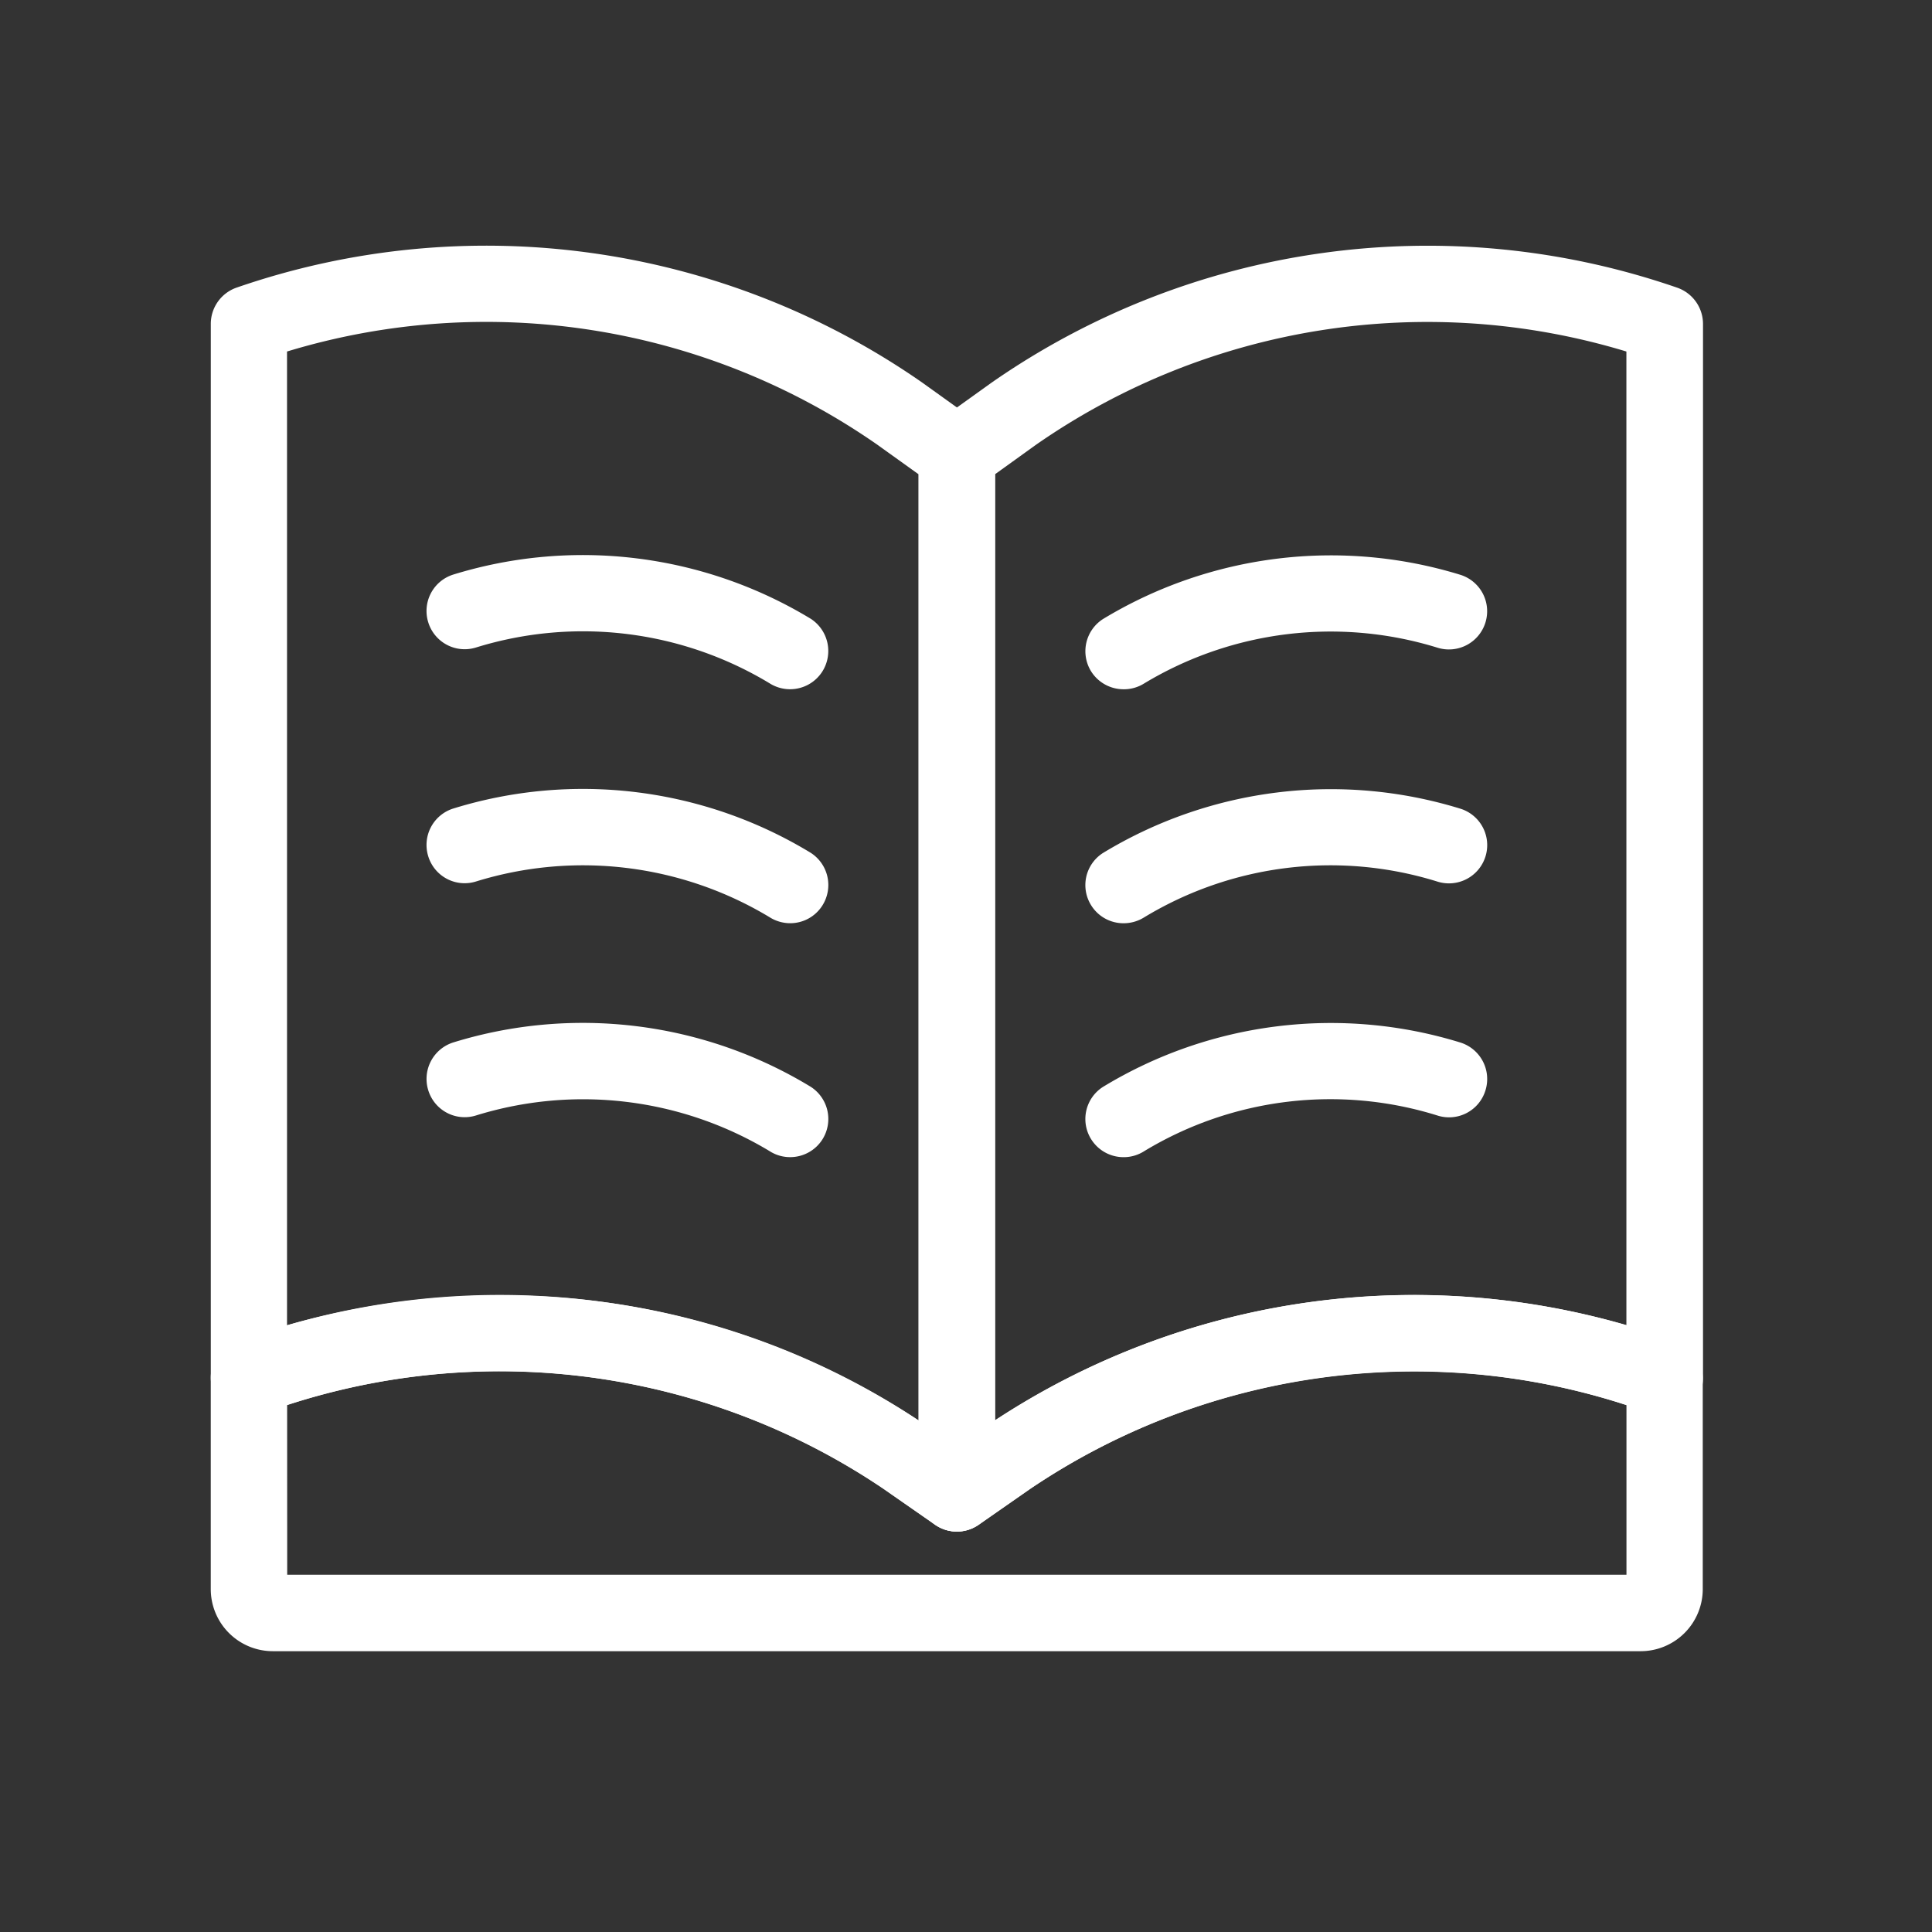
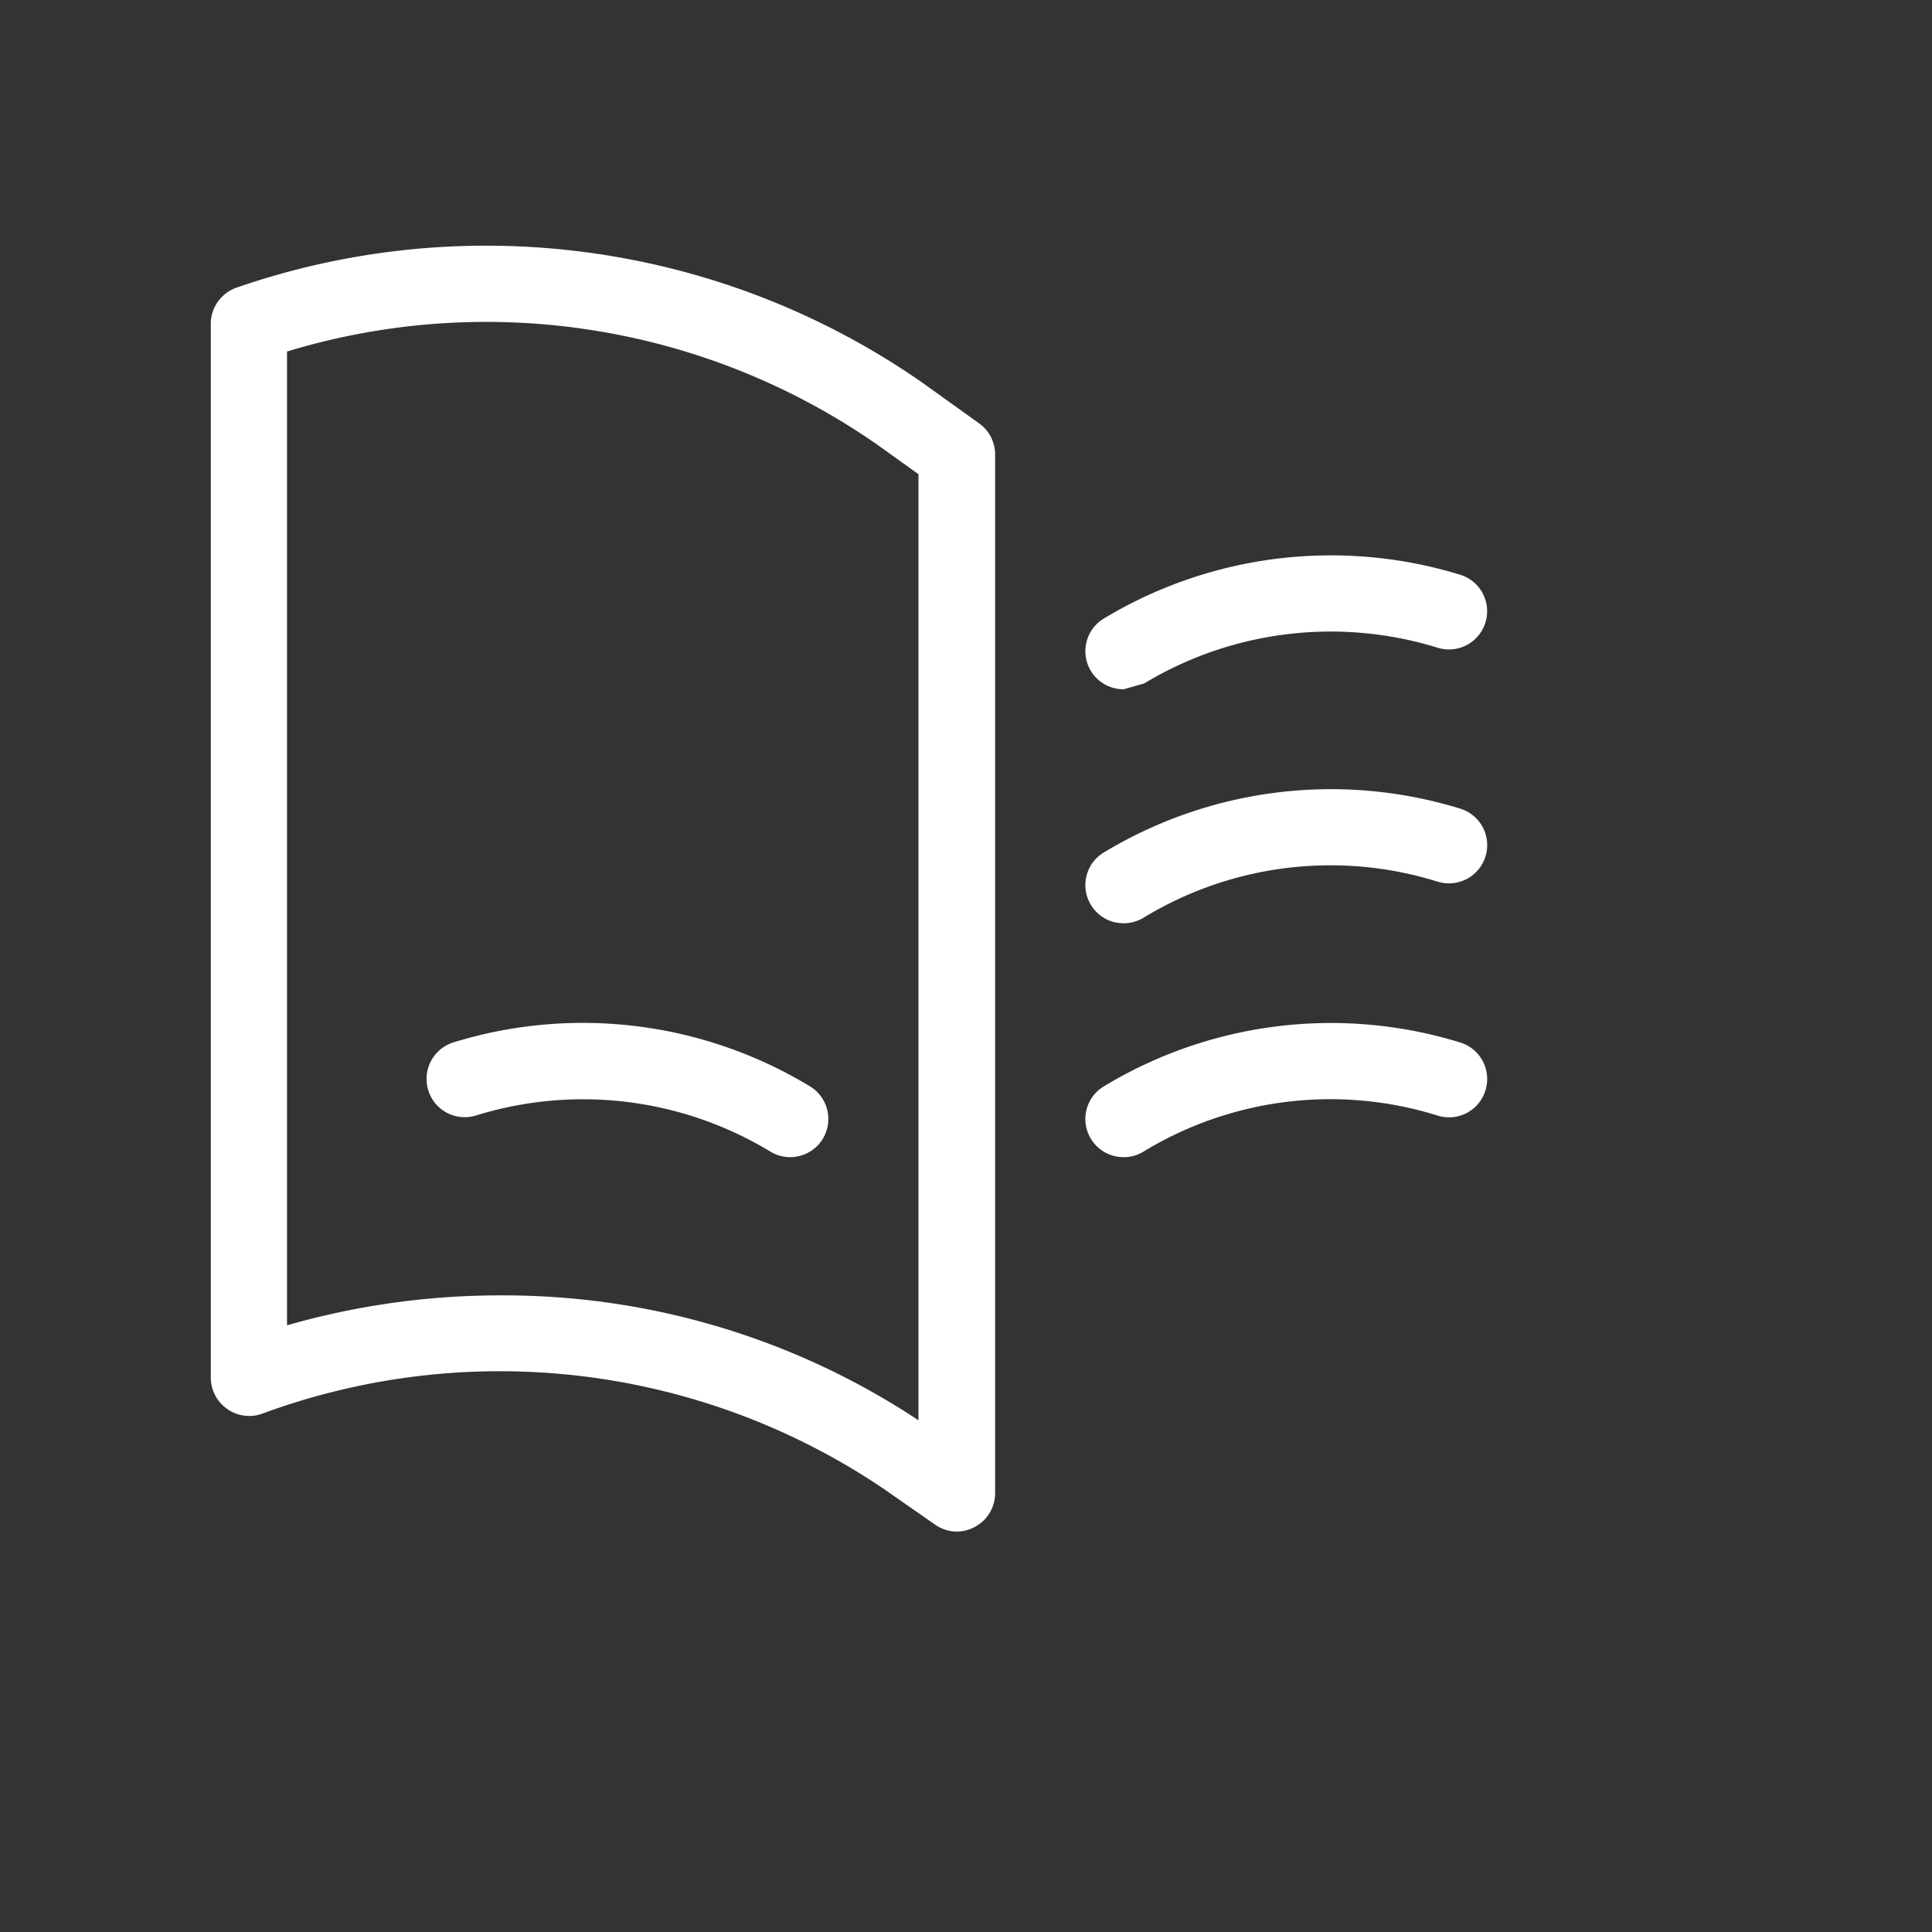
<svg xmlns="http://www.w3.org/2000/svg" width="55" height="55" viewBox="0 0 55 55">
  <rect x="0" y="0" width="55" height="55" fill="#333333" stroke="none" />
  <g id="그룹_98" data-name="그룹 98" transform="translate(-1791 827)">
    <rect id="사각형_41" data-name="사각형 41" width="55" height="55" transform="translate(1791 -827)" fill="none" />
    <g id="그룹_77" data-name="그룹 77" transform="translate(1877.847 -1105.062)">
      <g id="그룹_76" data-name="그룹 76" transform="translate(-80.847 285.062)">
        <g id="그룹_72" data-name="그룹 72">
          <path id="패스_65" data-name="패스 65" d="M-59.607,321.662a1.081,1.081,0,0,1-.622-.2l-1.467-1.021A19.519,19.519,0,0,0-79.367,318.3a1.086,1.086,0,0,1-1.005-.124,1.087,1.087,0,0,1-.474-.89V287.279a1.093,1.093,0,0,1,.731-1.029,21.727,21.727,0,0,1,19.519,2.7l1.623,1.164a1.085,1.085,0,0,1,.455.883v29.572a1.089,1.089,0,0,1-.585.964A1.086,1.086,0,0,1-59.607,321.662ZM-72.6,314.938a21.372,21.372,0,0,1,11.9,3.556V291.561l-1.171-.84a19.482,19.482,0,0,0-16.805-2.653v27.722A21.952,21.952,0,0,1-72.6,314.938Z" transform="translate(80.847 -285.061)" fill="#fff" />
-           <path id="패스_66" data-name="패스 66" d="M-70.5,321.663a1.089,1.089,0,0,1-.5-.124,1.087,1.087,0,0,1-.583-.964V291a1.083,1.083,0,0,1,.453-.883l1.623-1.164a21.722,21.722,0,0,1,19.519-2.7,1.093,1.093,0,0,1,.731,1.029v30.009a1.082,1.082,0,0,1-.49.907,1.1,1.1,0,0,1-1.027.094,19.5,19.5,0,0,0-17.636,2.156l-1.464,1.021A1.074,1.074,0,0,1-70.5,321.663Zm1.088-30.1v26.932a21.718,21.718,0,0,1,17.974-2.709V288.069a19.5,19.5,0,0,0-16.805,2.653Z" transform="translate(91.738 -285.062)" fill="#fff" />
        </g>
        <g id="그룹_75" data-name="그룹 75" transform="translate(6.141 8.806)">
          <g id="그룹_73" data-name="그룹 73">
-             <path id="패스_67" data-name="패스 67" d="M-67.674,292.924a1.092,1.092,0,0,1-.585-.17,10.281,10.281,0,0,0-8.356-1.018,1.085,1.085,0,0,1-1.36-.718,1.086,1.086,0,0,1,.718-1.36,12.518,12.518,0,0,1,10.171,1.26,1.092,1.092,0,0,1,.331,1.5A1.088,1.088,0,0,1-67.674,292.924Z" transform="translate(78.025 -289.109)" fill="#fff" />
-             <path id="패스_68" data-name="패스 68" d="M-67.674,295.986a1.1,1.1,0,0,1-.585-.172,10.294,10.294,0,0,0-8.356-1.016,1.083,1.083,0,0,1-1.36-.718,1.087,1.087,0,0,1,.716-1.36,12.478,12.478,0,0,1,10.173,1.262,1.089,1.089,0,0,1,.331,1.5A1.083,1.083,0,0,1-67.674,295.986Z" transform="translate(78.025 -285.51)" fill="#fff" />
            <path id="패스_69" data-name="패스 69" d="M-67.674,299.045a1.076,1.076,0,0,1-.585-.172,10.293,10.293,0,0,0-8.356-1.014,1.084,1.084,0,0,1-1.36-.72,1.089,1.089,0,0,1,.716-1.36,12.487,12.487,0,0,1,10.173,1.264,1.089,1.089,0,0,1,.331,1.5A1.086,1.086,0,0,1-67.674,299.045Z" transform="translate(78.025 -281.91)" fill="#fff" />
          </g>
          <g id="그룹_74" data-name="그룹 74" transform="translate(18.755 0.002)">
-             <path id="패스_70" data-name="패스 70" d="M-68.316,292.923a1.091,1.091,0,0,1-.918-.5,1.088,1.088,0,0,1,.333-1.5,12.529,12.529,0,0,1,10.168-1.26,1.086,1.086,0,0,1,.718,1.36,1.088,1.088,0,0,1-1.36.718,10.283,10.283,0,0,0-8.358,1.018A1.079,1.079,0,0,1-68.316,292.923Z" transform="translate(69.406 -289.109)" fill="#fff" />
+             <path id="패스_70" data-name="패스 70" d="M-68.316,292.923a1.091,1.091,0,0,1-.918-.5,1.088,1.088,0,0,1,.333-1.5,12.529,12.529,0,0,1,10.168-1.26,1.086,1.086,0,0,1,.718,1.36,1.088,1.088,0,0,1-1.36.718,10.283,10.283,0,0,0-8.358,1.018Z" transform="translate(69.406 -289.109)" fill="#fff" />
            <path id="패스_71" data-name="패스 71" d="M-68.316,295.985a1.082,1.082,0,0,1-.916-.5,1.084,1.084,0,0,1,.329-1.5,12.5,12.5,0,0,1,10.173-1.262,1.086,1.086,0,0,1,.716,1.362,1.089,1.089,0,0,1-1.362.716,10.231,10.231,0,0,0-8.354,1.016A1.1,1.1,0,0,1-68.316,295.985Z" transform="translate(69.406 -285.51)" fill="#fff" />
            <path id="패스_72" data-name="패스 72" d="M-68.316,299.046a1.085,1.085,0,0,1-.916-.5,1.084,1.084,0,0,1,.329-1.5,12.487,12.487,0,0,1,10.173-1.264,1.088,1.088,0,0,1,.716,1.362,1.083,1.083,0,0,1-1.362.718,10.231,10.231,0,0,0-8.354,1.014A1.076,1.076,0,0,1-68.316,299.046Z" transform="translate(69.406 -281.912)" fill="#fff" />
          </g>
        </g>
      </g>
-       <path id="패스_73" data-name="패스 73" d="M-40.138,308.928H-79.08a1.768,1.768,0,0,1-1.767-1.767v-6.014a1.082,1.082,0,0,1,.79-1.044,21.658,21.658,0,0,1,19.6,2.42l.846.585.842-.585h0a21.719,21.719,0,0,1,19.671-2.4,1.109,1.109,0,0,1,.725,1.025v6.014A1.769,1.769,0,0,1-40.138,308.928Zm-38.533-2.176h38.126v-4.831a19.571,19.571,0,0,0-16.977,2.385h0l-1.467,1.021a1.091,1.091,0,0,1-1.242,0l-1.467-1.021a19.518,19.518,0,0,0-16.975-2.385Z" transform="translate(0 16.14)" fill="#fff" />
    </g>
  </g>
</svg>